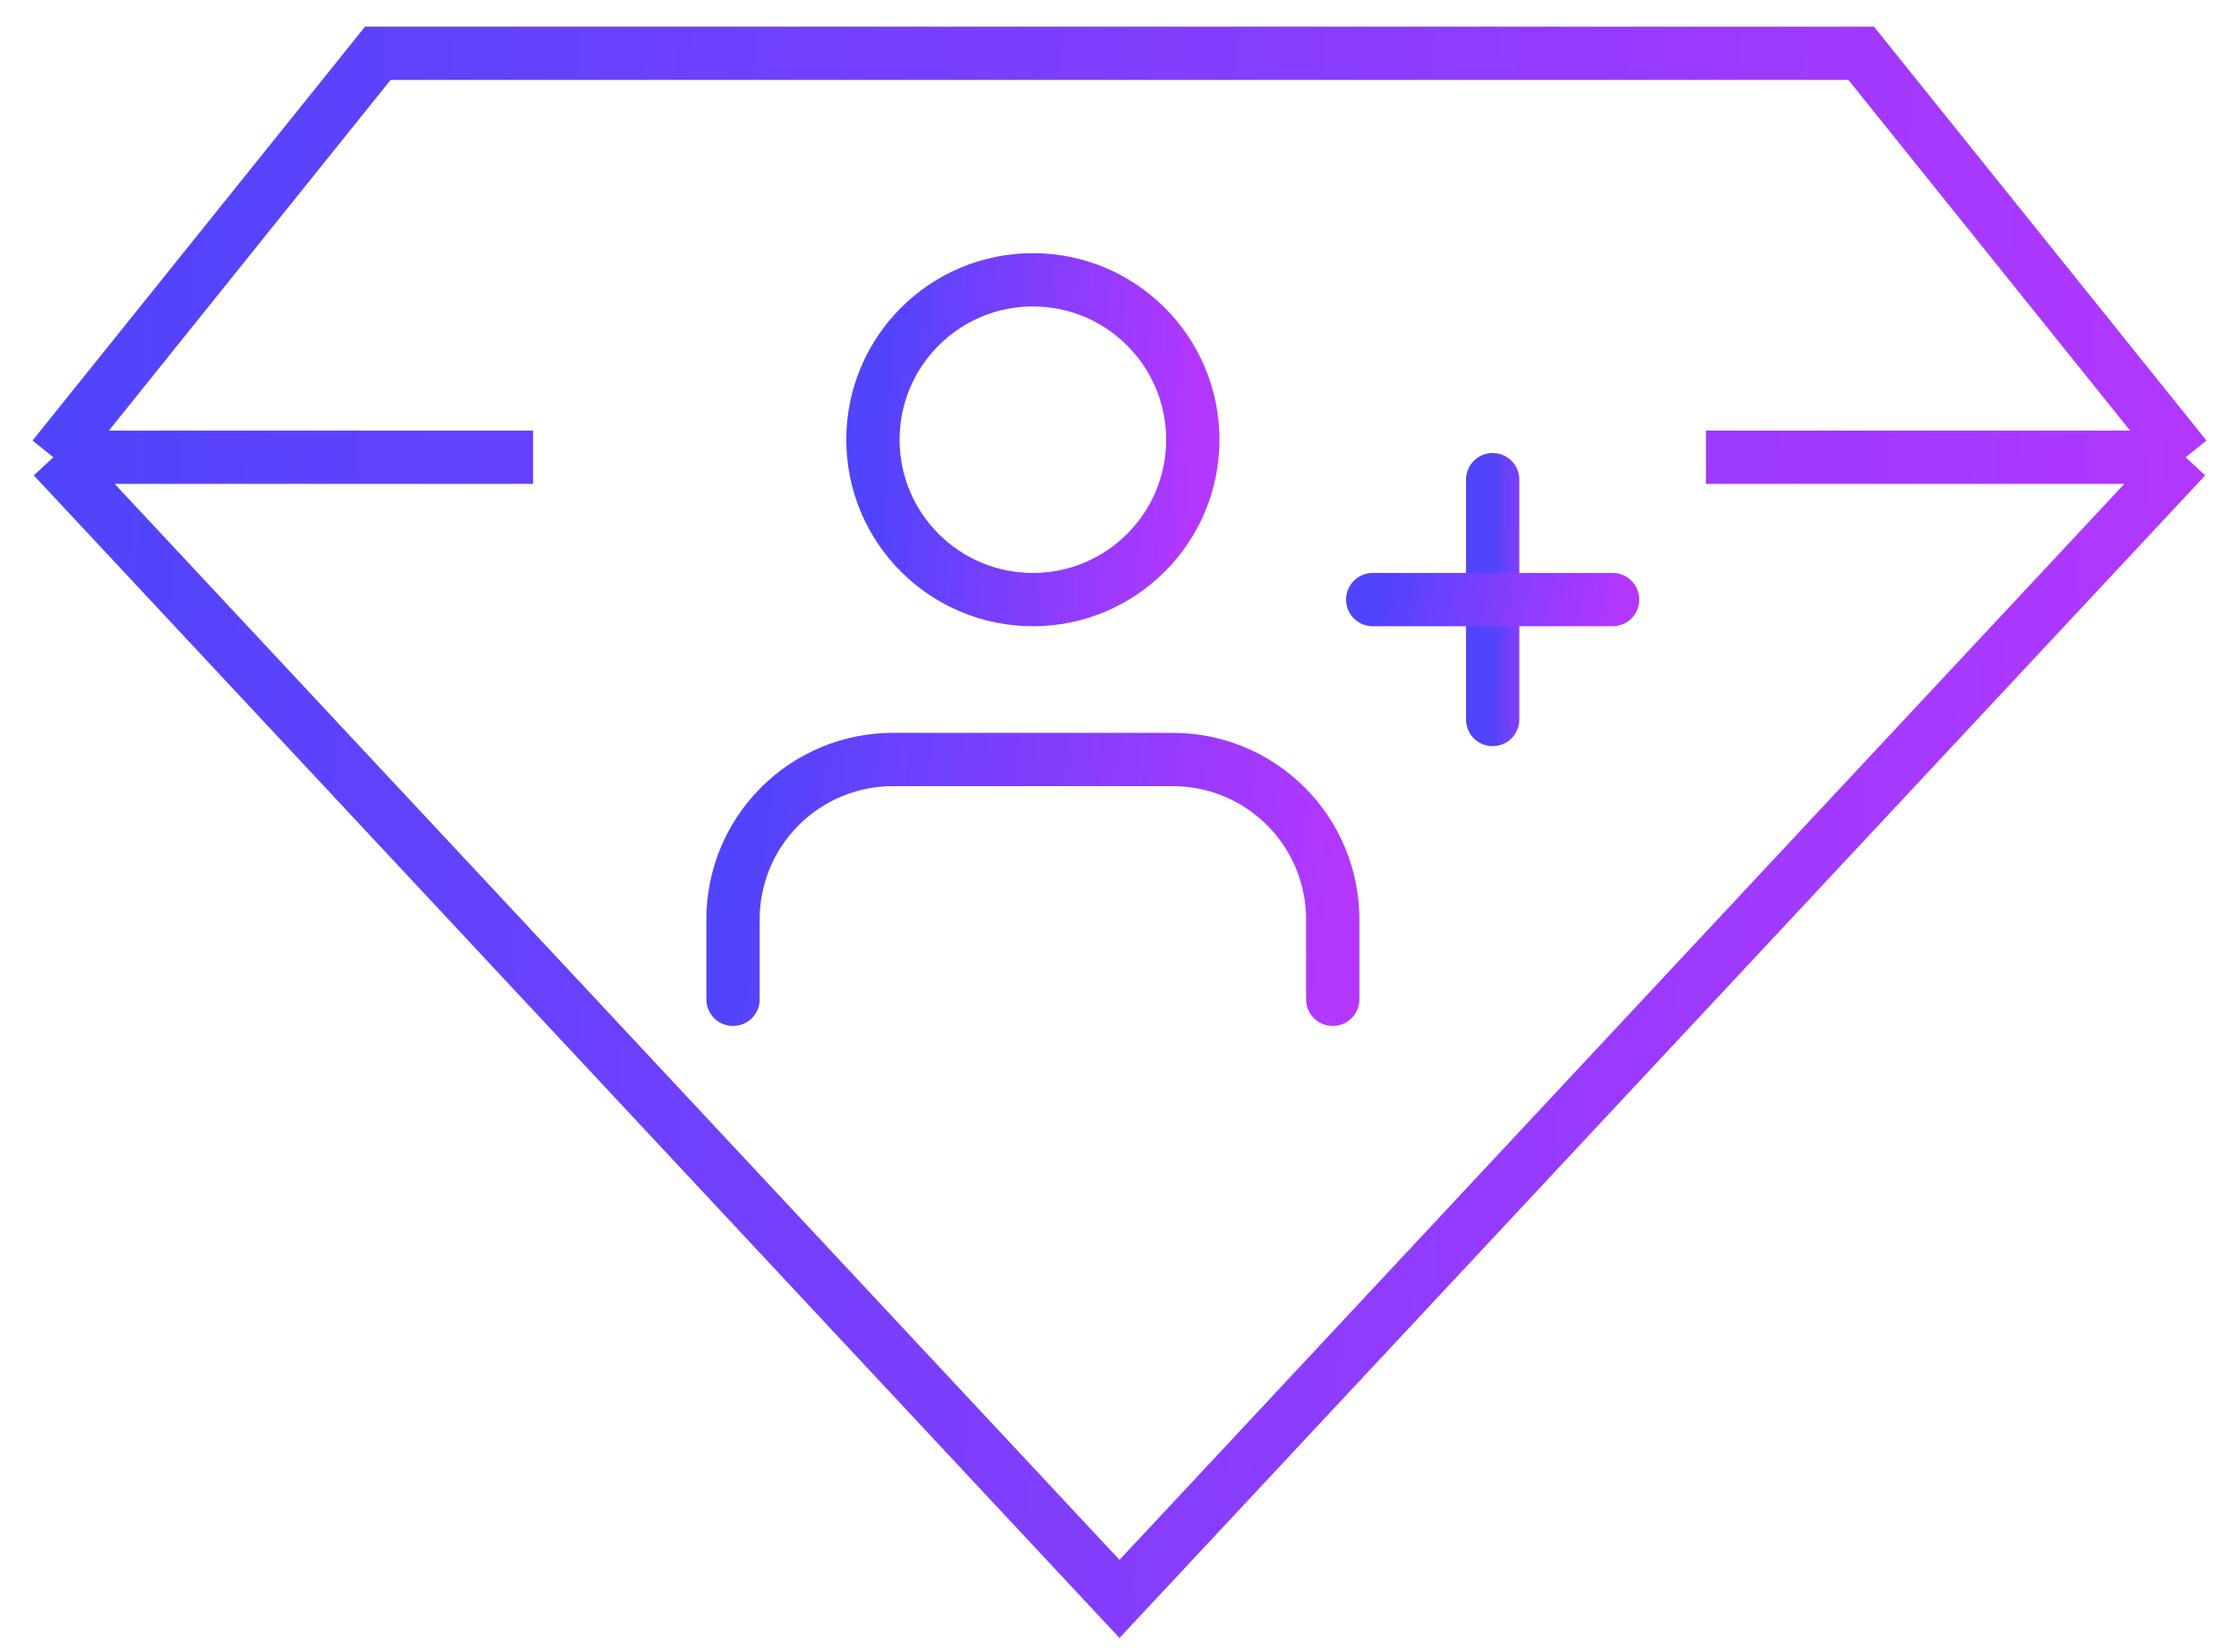
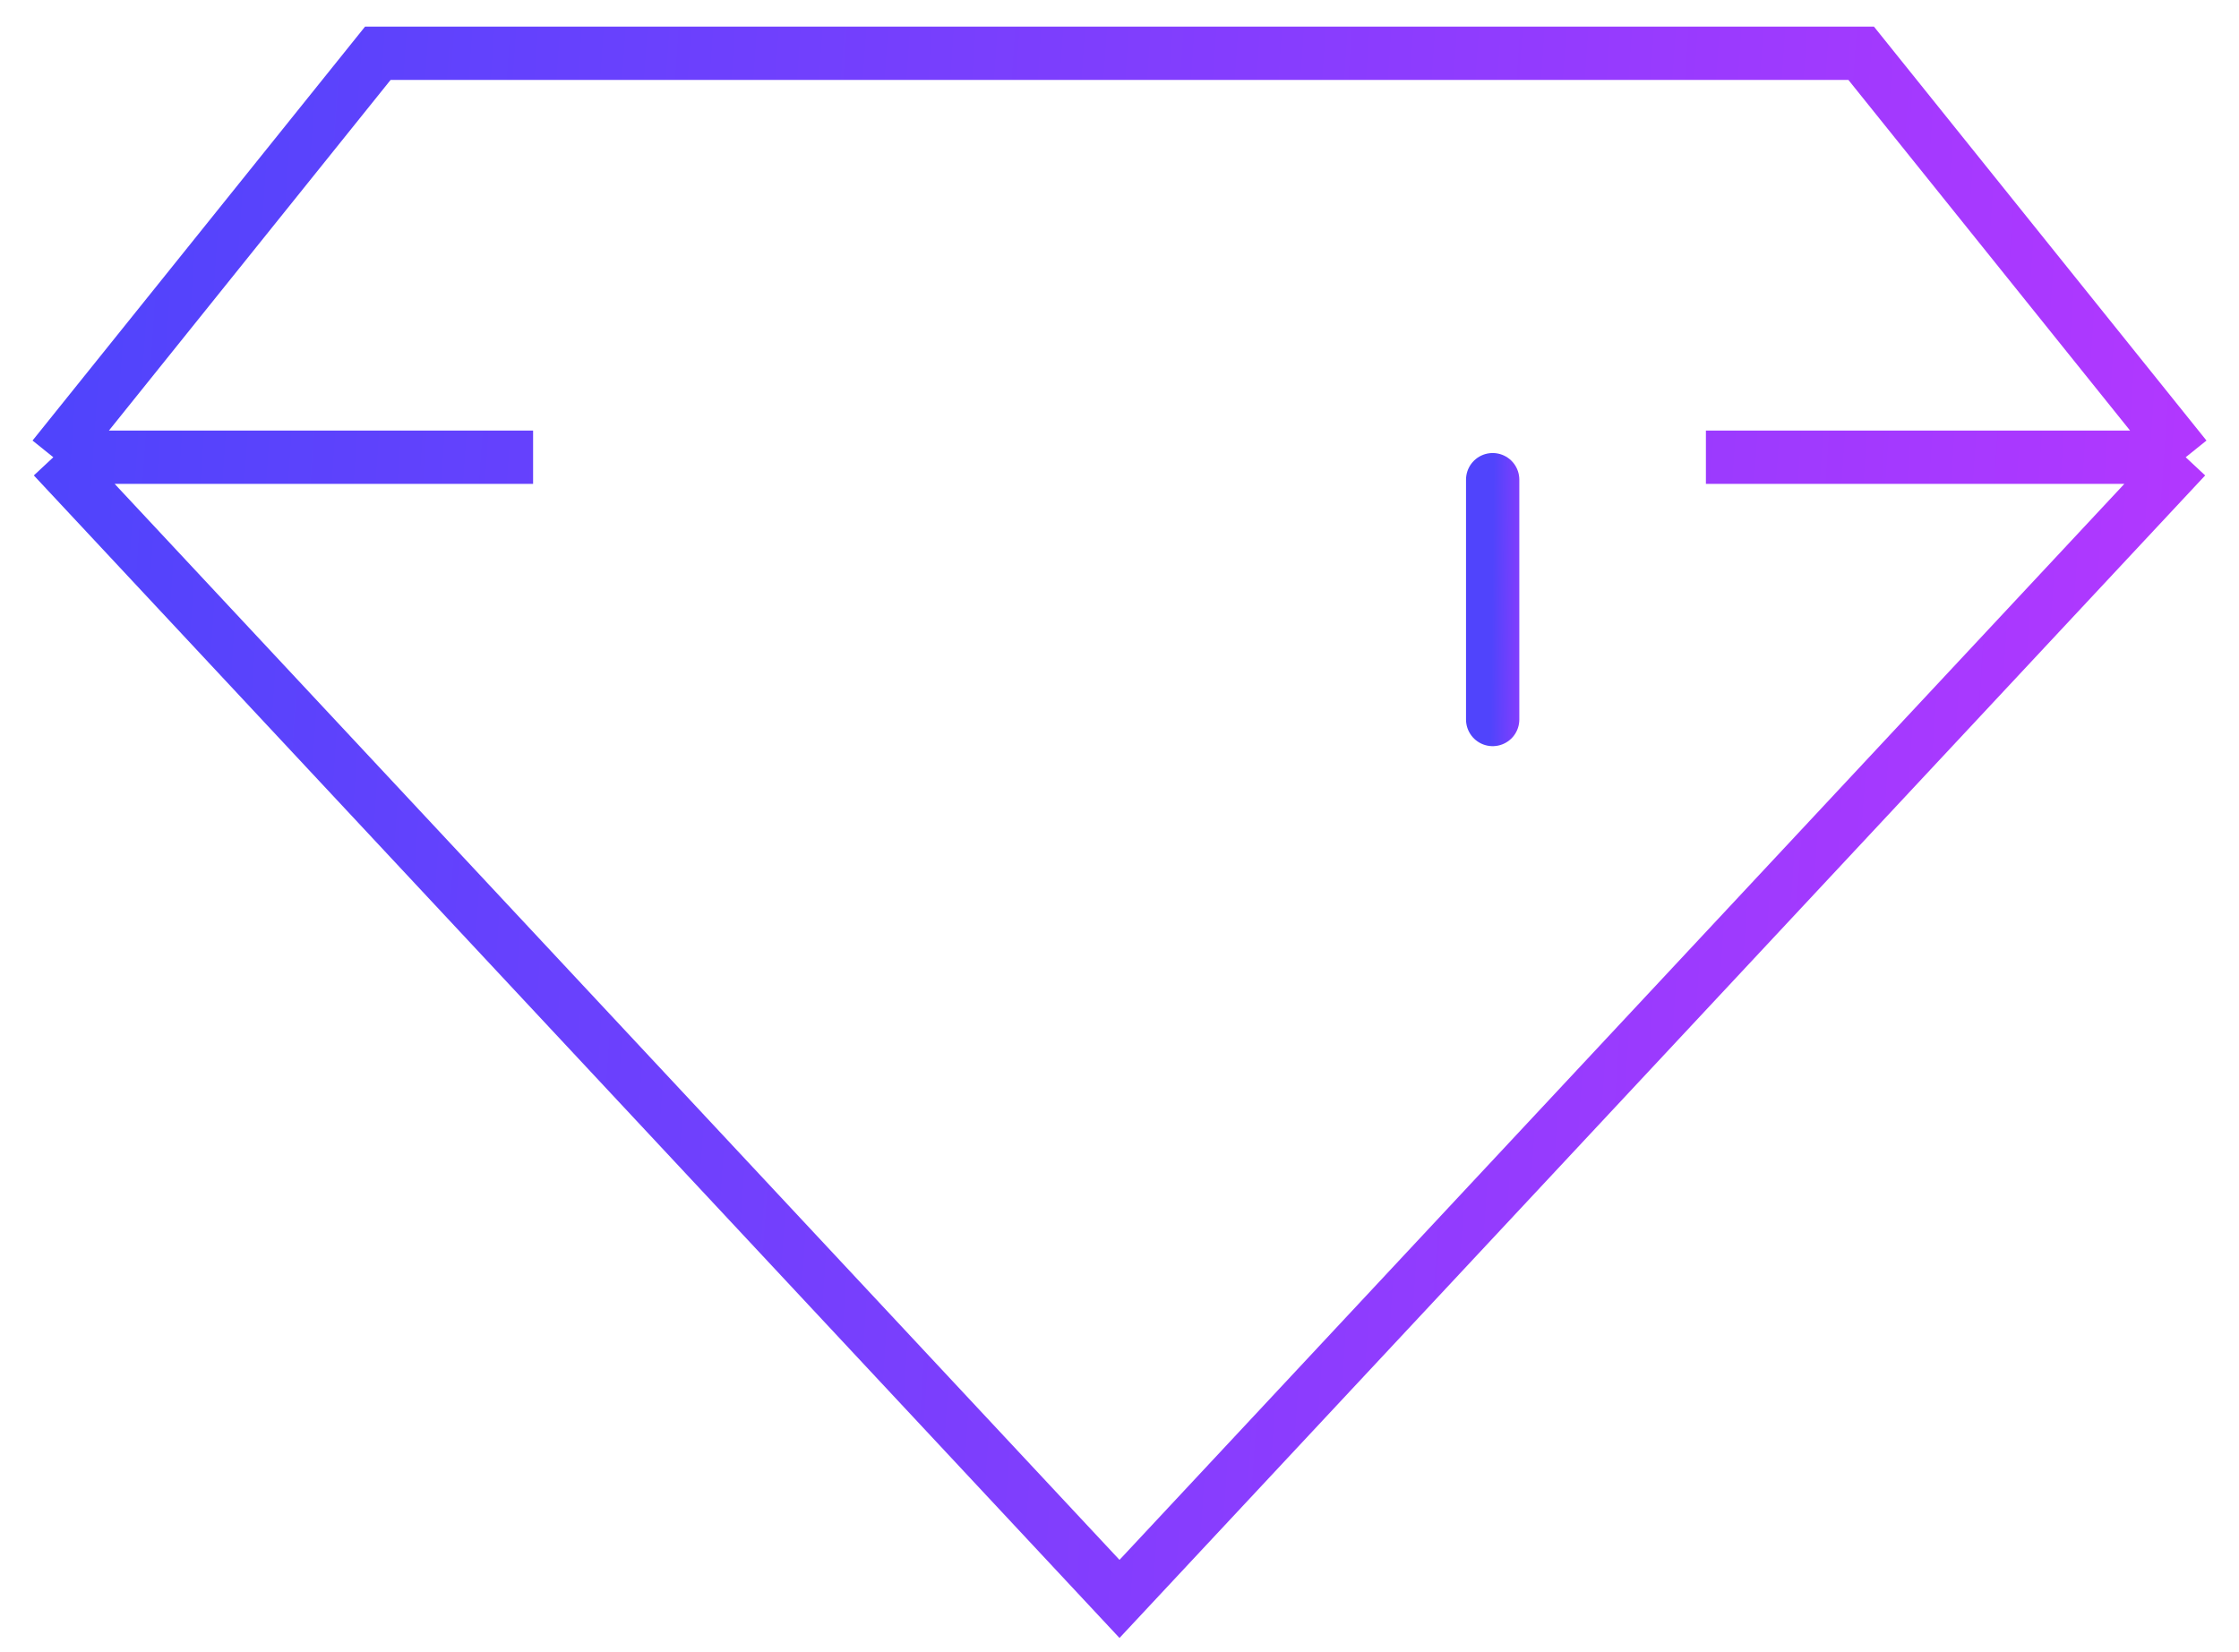
<svg xmlns="http://www.w3.org/2000/svg" width="42" height="31" viewBox="0 0 42 31" fill="none">
-   <path d="M25 18.75V17.25C25 16.454 24.684 15.691 24.121 15.129C23.559 14.566 22.796 14.25 22 14.25H16.75C15.954 14.25 15.191 14.566 14.629 15.129C14.066 15.691 13.75 16.454 13.75 17.25V18.75" stroke="url(#paint0_linear_6_9101)" stroke-linecap="round" stroke-linejoin="round" />
-   <path d="M19.375 11.25C21.032 11.25 22.375 9.907 22.375 8.25C22.375 6.593 21.032 5.25 19.375 5.25C17.718 5.25 16.375 6.593 16.375 8.25C16.375 9.907 17.718 11.25 19.375 11.25Z" stroke="url(#paint1_linear_6_9101)" stroke-linecap="round" stroke-linejoin="round" />
  <path d="M28 9V13.5" stroke="url(#paint2_linear_6_9101)" stroke-linecap="round" stroke-linejoin="round" />
-   <path d="M30.25 11.25H25.75" stroke="url(#paint3_linear_6_9101)" stroke-linecap="round" stroke-linejoin="round" />
  <path d="M1 8.579L21 30L41 8.579M1 8.579L7.087 1H21H34.913L41 8.579M1 8.579H10M41 8.579H32" stroke="url(#paint4_linear_6_9101)" />
  <defs>
    <linearGradient id="paint0_linear_6_9101" x1="13.75" y1="15.713" x2="25.118" y2="17.125" gradientUnits="userSpaceOnUse">
      <stop stop-color="#5044FC" />
      <stop offset="1" stop-color="#B437FF" />
    </linearGradient>
    <linearGradient id="paint1_linear_6_9101" x1="16.375" y1="7.2" x2="22.516" y2="7.505" gradientUnits="userSpaceOnUse">
      <stop stop-color="#5044FC" />
      <stop offset="1" stop-color="#B437FF" />
    </linearGradient>
    <linearGradient id="paint2_linear_6_9101" x1="28" y1="10.463" x2="29.026" y2="10.474" gradientUnits="userSpaceOnUse">
      <stop stop-color="#5044FC" />
      <stop offset="1" stop-color="#B437FF" />
    </linearGradient>
    <linearGradient id="paint3_linear_6_9101" x1="25.75" y1="11.575" x2="30.147" y2="12.559" gradientUnits="userSpaceOnUse">
      <stop stop-color="#5044FC" />
      <stop offset="1" stop-color="#B437FF" />
    </linearGradient>
    <linearGradient id="paint4_linear_6_9101" x1="1" y1="10.425" x2="41.852" y2="13.226" gradientUnits="userSpaceOnUse">
      <stop stop-color="#5044FC" />
      <stop offset="1" stop-color="#B437FF" />
    </linearGradient>
  </defs>
</svg>